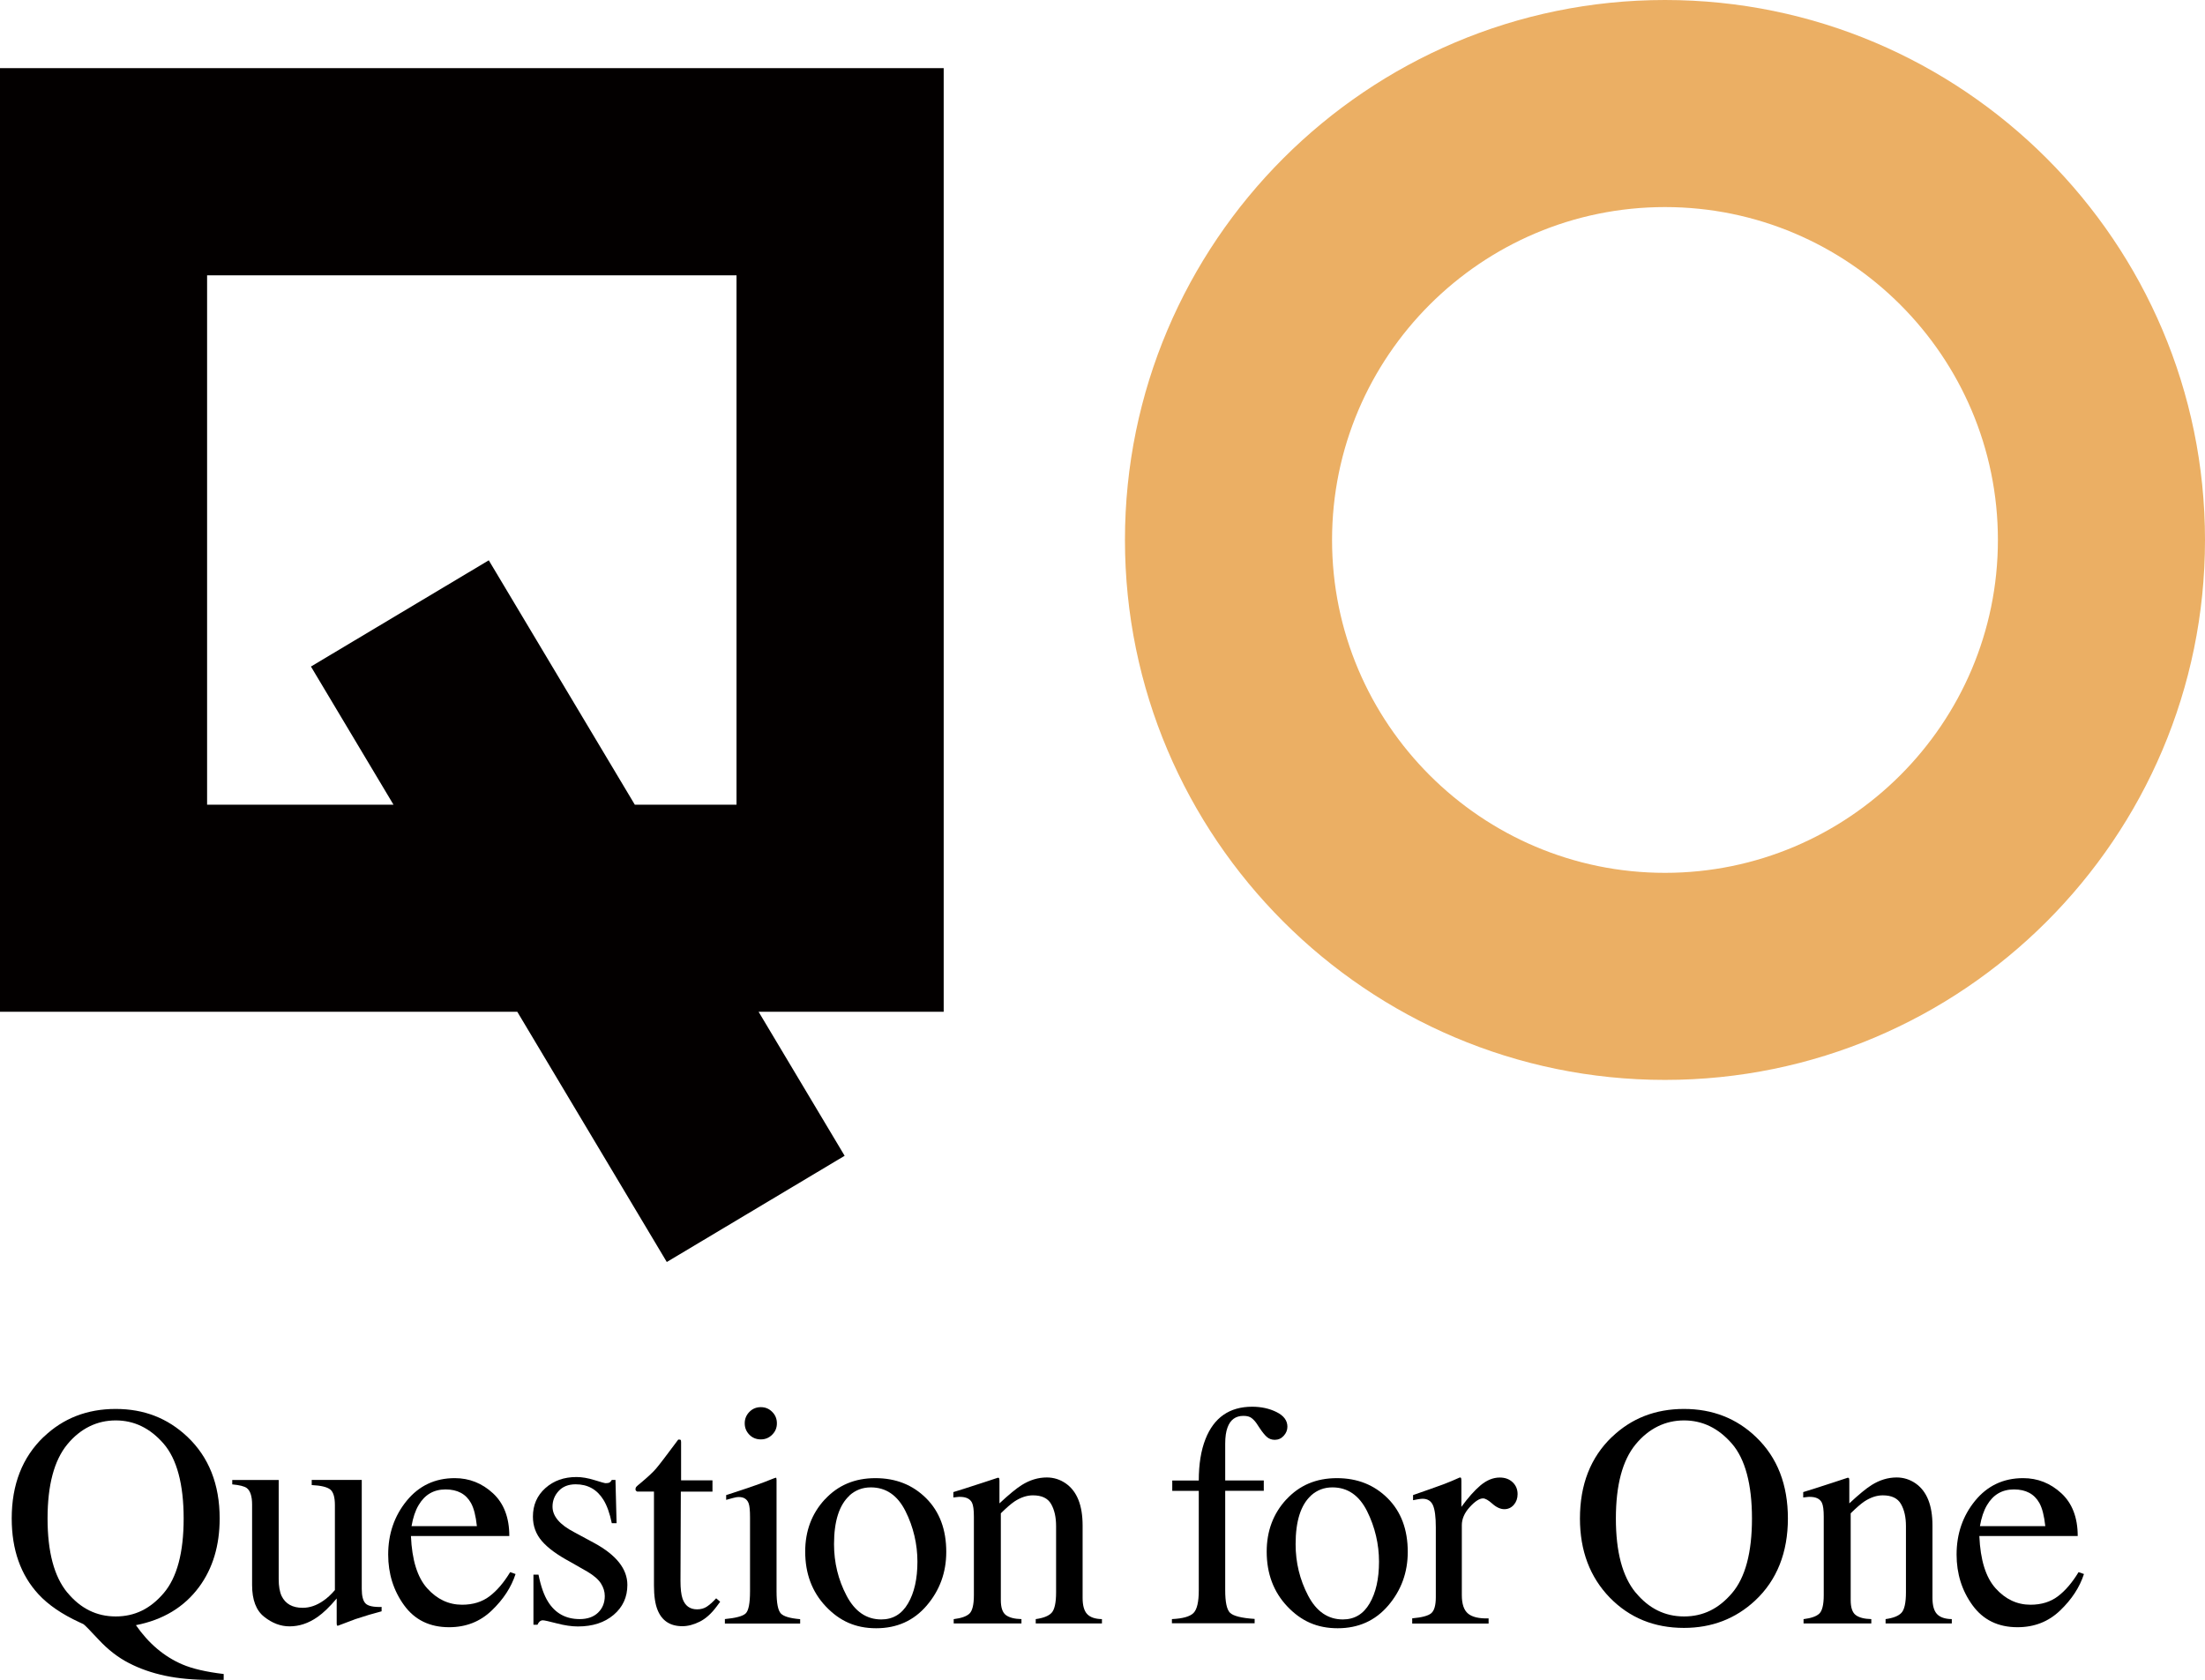
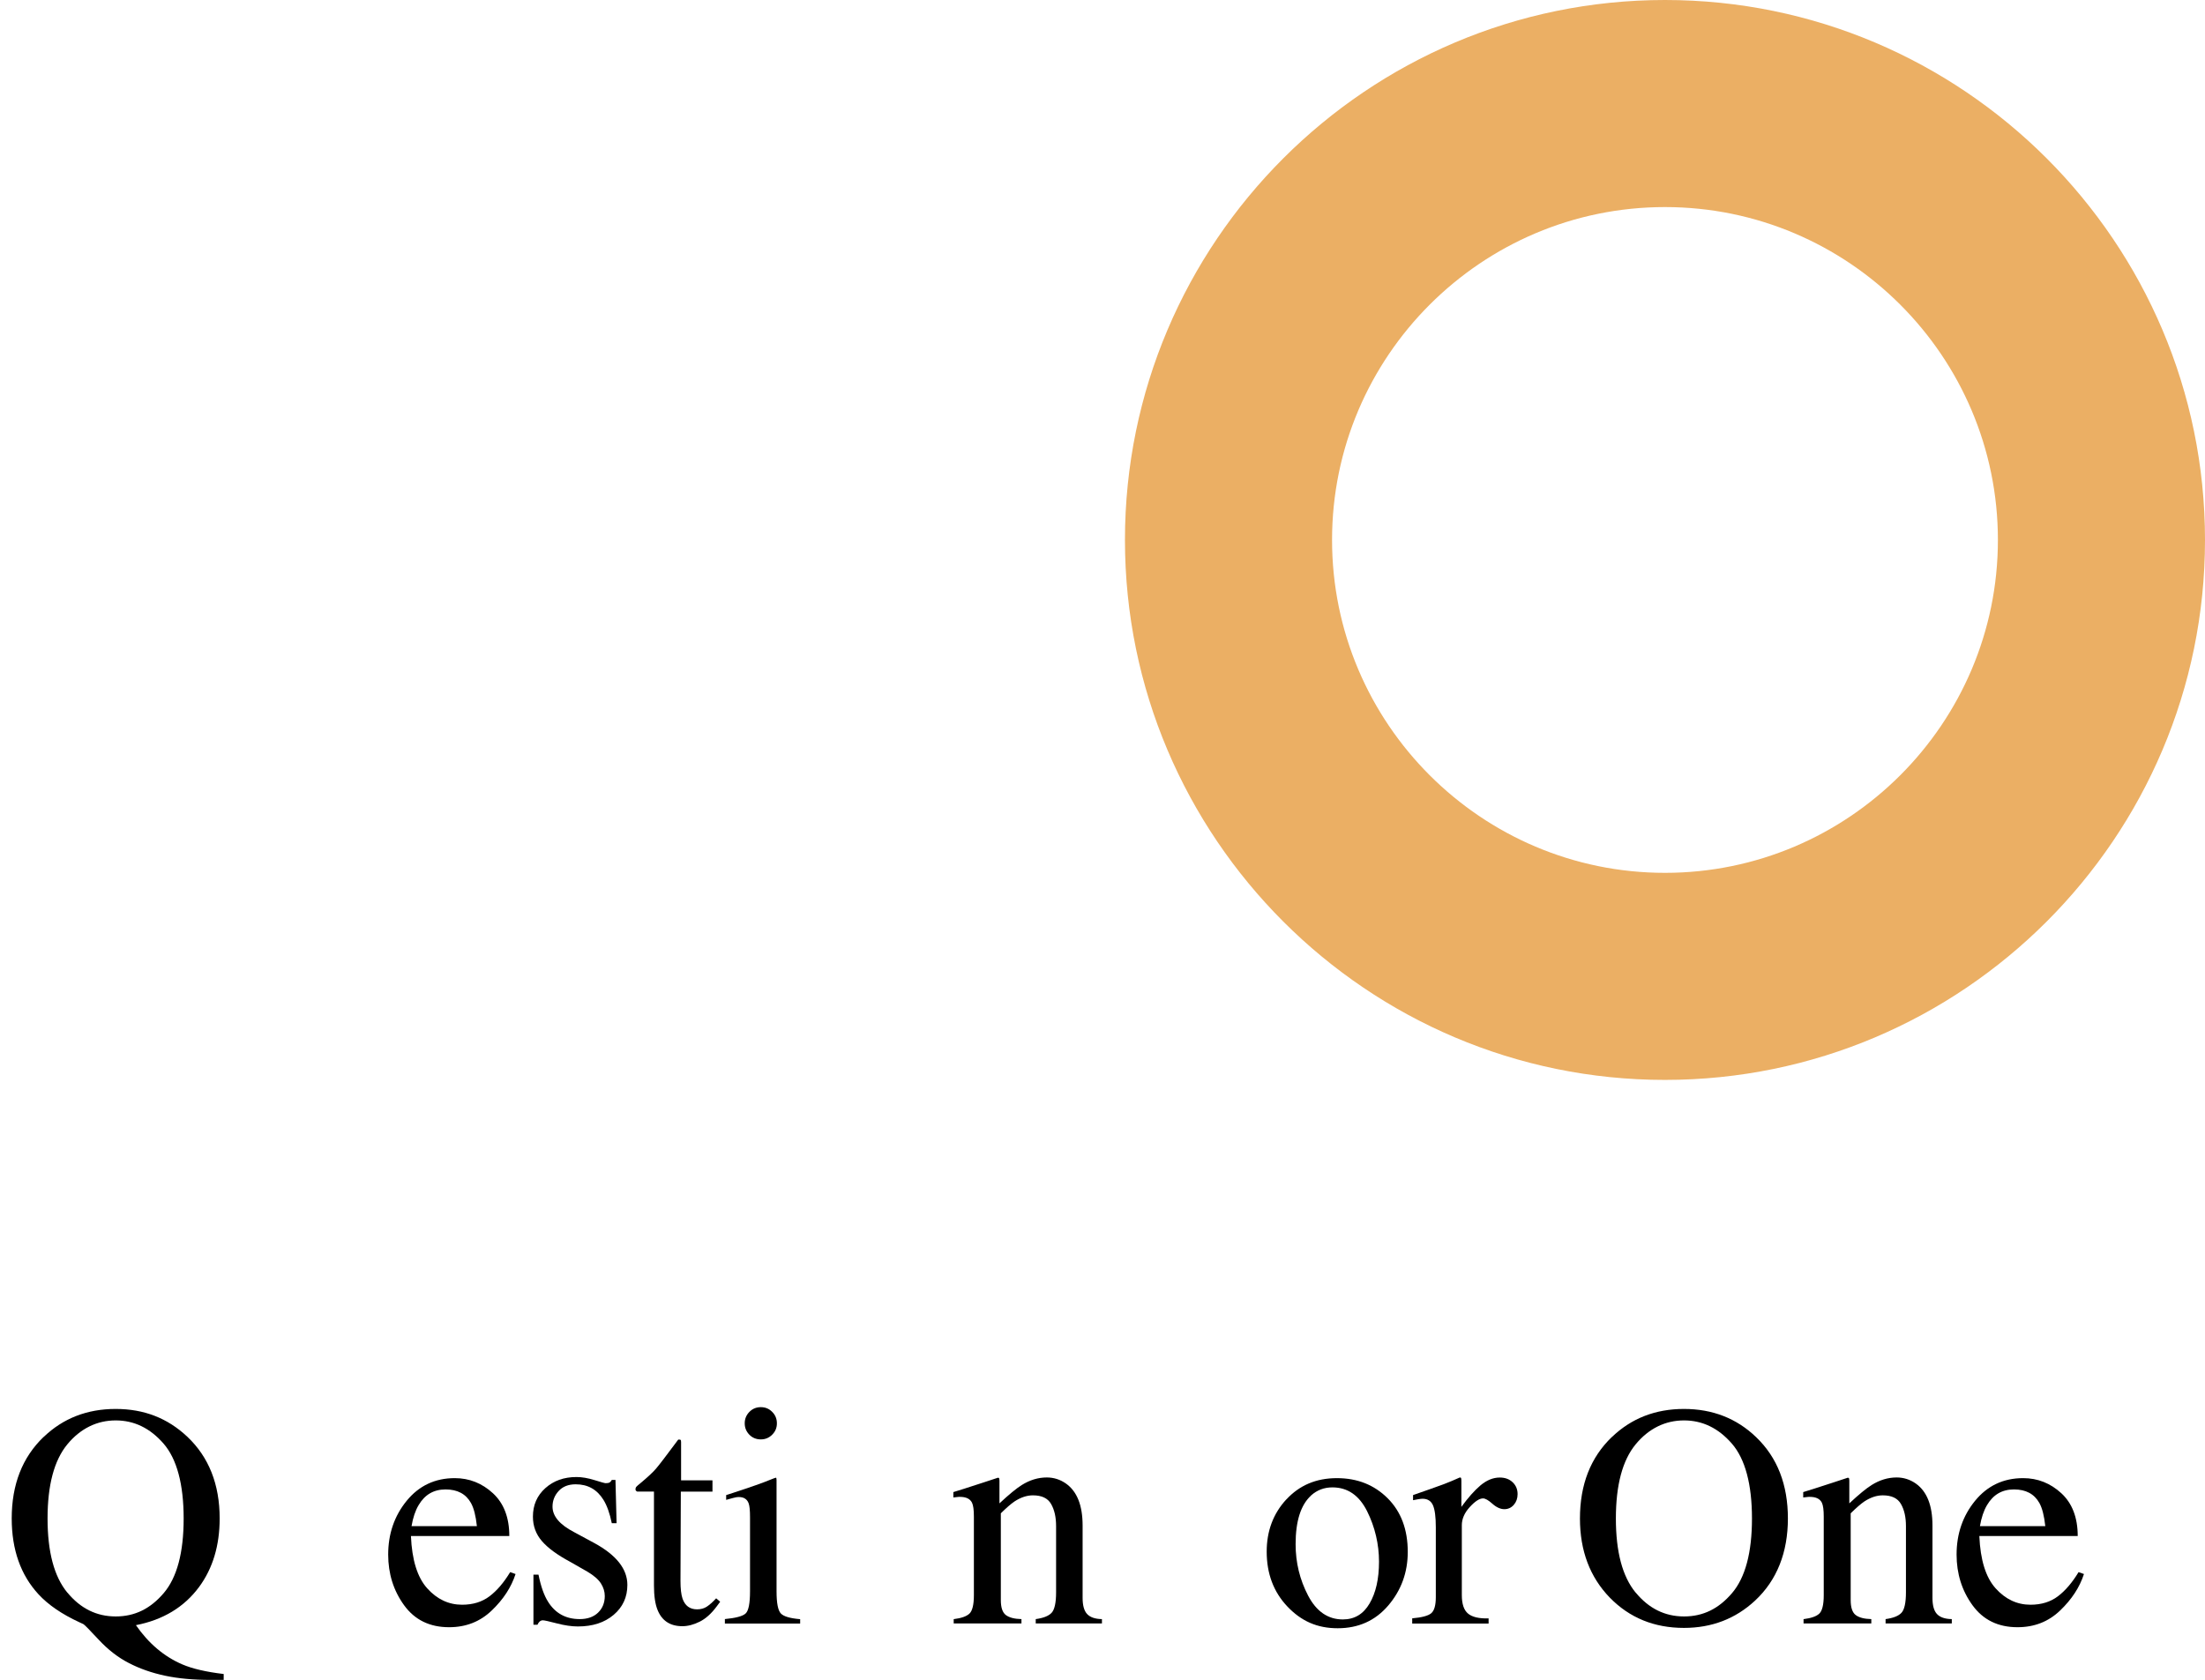
<svg xmlns="http://www.w3.org/2000/svg" id="_レイヤー_2" data-name="レイヤー 2" viewBox="0 0 257.77 196.42">
  <defs>
    <style>
      .cls-1 {
        fill: #030000;
      }

      .cls-2 {
        fill: #ebaf64;
      }
    </style>
  </defs>
  <g id="_レイヤー_1-2" data-name="レイヤー 1">
    <g>
      <g>
        <path class="cls-2" d="m194.64,126.26c-34.81,0-63.13-28.32-63.13-63.13S159.83,0,194.64,0s63.13,28.32,63.13,63.13-28.32,63.13-63.13,63.13Zm0-102.05c-21.46,0-38.92,17.46-38.92,38.92s17.46,38.92,38.92,38.92,38.92-17.46,38.92-38.92-17.46-38.92-38.92-38.92Z" />
-         <path class="cls-1" d="m110.32,7.97H0v110.32h60.47l17.48,29.26,20.79-12.42-10.06-16.84h21.64V7.97Zm-53.18,57.54l-20.79,12.42,9.65,16.15h-21.79v-61.89h61.89v61.89h-11.89l-17.07-28.57Z" />
      </g>
      <g>
        <path d="m5.1,168.01c2.28-2.19,5.09-3.28,8.42-3.28s6.07,1.08,8.37,3.24c2.52,2.38,3.79,5.57,3.79,9.56,0,3.16-.8,5.84-2.41,8.02-1.74,2.35-4.2,3.84-7.38,4.46,1.5,2.16,3.31,3.68,5.43,4.59,1.19.51,2.81.88,4.83,1.12v.69h-1.52c-2,0-3.78-.16-5.33-.49-1.55-.33-2.96-.82-4.23-1.48-1.27-.65-2.44-1.56-3.52-2.72-1.08-1.16-1.68-1.77-1.8-1.83l-.47-.22c-2.06-.95-3.64-2.04-4.77-3.26-2.09-2.26-3.14-5.22-3.14-8.88,0-3.96,1.24-7.14,3.73-9.53Zm2.77,18.18c1.54,1.87,3.42,2.8,5.66,2.8s4.06-.91,5.61-2.73c1.55-1.82,2.33-4.73,2.33-8.72s-.79-6.97-2.36-8.77c-1.57-1.8-3.43-2.7-5.59-2.7s-4.11.93-5.65,2.8c-1.54,1.87-2.31,4.76-2.31,8.67s.77,6.78,2.3,8.65Z" />
-         <path d="m32.58,173.03v11.59c0,.82.11,1.48.34,1.98.45.92,1.27,1.38,2.46,1.38.82,0,1.62-.27,2.41-.82.45-.3.9-.72,1.36-1.25v-9.93c0-.93-.18-1.54-.54-1.83s-1.09-.47-2.17-.52v-.6h5.85v12.75c0,.82.15,1.39.44,1.69s.92.44,1.88.41v.51c-.66.18-1.15.32-1.47.41-.31.09-.84.26-1.58.5-.31.11-1,.37-2.07.78-.06,0-.1-.03-.11-.08-.01-.05-.02-.12-.02-.19v-2.92c-.82.98-1.57,1.7-2.25,2.17-1.03.72-2.11,1.09-3.26,1.09-1.05,0-2.04-.38-2.97-1.12-.94-.74-1.41-1.98-1.41-3.72v-9.41c0-.96-.21-1.6-.62-1.92-.27-.2-.83-.35-1.7-.43v-.51h5.42Z" />
        <path d="m57.62,174.58c1.28,1.18,1.92,2.85,1.92,5.01h-11.5c.12,2.8.75,4.83,1.9,6.11,1.15,1.28,2.51,1.92,4.08,1.92,1.27,0,2.34-.33,3.21-.99.87-.66,1.67-1.6,2.41-2.82l.63.22c-.5,1.54-1.42,2.96-2.78,4.26-1.36,1.31-3.02,1.96-4.99,1.96-2.27,0-4.02-.86-5.26-2.57-1.24-1.71-1.86-3.69-1.86-5.92,0-2.43.72-4.52,2.16-6.29,1.44-1.76,3.31-2.65,5.62-2.65,1.7,0,3.19.59,4.47,1.77Zm-8.68,1.39c-.39.65-.66,1.47-.83,2.46h7.64c-.13-1.21-.36-2.11-.69-2.7-.59-1.06-1.58-1.59-2.97-1.59s-2.43.61-3.15,1.83Z" />
        <path d="m62.35,184.1h.6c.28,1.38.65,2.43,1.12,3.17.84,1.35,2.08,2.03,3.7,2.03.9,0,1.62-.25,2.14-.75s.79-1.15.79-1.95c0-.51-.15-1-.45-1.47-.3-.47-.83-.93-1.59-1.38l-2.03-1.16c-1.49-.8-2.58-1.6-3.28-2.41-.7-.81-1.05-1.76-1.05-2.86,0-1.35.48-2.46,1.45-3.33.97-.87,2.18-1.3,3.64-1.3.64,0,1.34.12,2.11.36.77.24,1.2.36,1.3.36.22,0,.37-.03.47-.09.1-.06.18-.16.25-.29h.43l.13,5.06h-.56c-.24-1.17-.57-2.08-.98-2.74-.75-1.21-1.83-1.81-3.24-1.81-.85,0-1.51.26-1.99.78-.48.52-.72,1.13-.72,1.83,0,1.11.83,2.1,2.5,2.97l2.39,1.29c2.57,1.4,3.86,3.03,3.86,4.89,0,1.43-.53,2.59-1.6,3.5-1.07.91-2.46,1.36-4.19,1.36-.72,0-1.54-.12-2.46-.36-.92-.24-1.46-.36-1.63-.36-.14,0-.27.05-.38.15-.11.1-.19.23-.25.37h-.47v-5.85Z" />
        <path d="m83.29,173.1v1.3h-3.7l-.04,10.43c0,.92.08,1.61.24,2.08.29.83.86,1.25,1.7,1.25.43,0,.81-.1,1.13-.31.32-.21.69-.53,1.1-.98l.47.4-.4.54c-.63.85-1.29,1.44-1.99,1.79-.7.35-1.38.53-2.03.53-1.42,0-2.39-.63-2.9-1.9-.28-.69-.42-1.64-.42-2.86v-10.98h-1.97c-.06-.04-.11-.07-.14-.11-.03-.04-.05-.08-.05-.15,0-.12.03-.21.08-.28s.23-.22.52-.46c.83-.69,1.43-1.25,1.8-1.68s1.23-1.56,2.6-3.4c.16,0,.25.01.28.04.03.02.05.11.05.27v4.46h3.66Z" />
        <path d="m84.72,189.3c1.29-.12,2.11-.34,2.45-.66.34-.32.51-1.19.51-2.6v-8.64c0-.79-.05-1.33-.16-1.63-.18-.49-.56-.74-1.14-.74-.13,0-.26.01-.39.04-.13.02-.49.12-1.1.29v-.56l.78-.25c2.11-.69,3.59-1.21,4.42-1.56.34-.14.56-.22.65-.22.02.08.04.18.04.27v13.01c0,1.38.17,2.24.5,2.59.33.35,1.08.57,2.26.67v.51h-8.8v-.51Zm2.88-24.22c.36-.37.81-.56,1.34-.56s.96.18,1.33.55c.37.37.55.81.55,1.34s-.18.96-.55,1.33c-.37.37-.81.55-1.33.55s-.98-.18-1.34-.55c-.36-.37-.54-.81-.54-1.33s.18-.96.54-1.33Z" />
-         <path d="m96.43,175.31c1.53-1.66,3.49-2.49,5.9-2.49s4.37.79,5.94,2.35c1.57,1.57,2.35,3.66,2.35,6.27,0,2.4-.76,4.49-2.28,6.27-1.52,1.78-3.49,2.66-5.91,2.66s-4.28-.85-5.89-2.55c-1.61-1.7-2.41-3.84-2.41-6.41,0-2.4.76-4.44,2.29-6.1Zm2.89-.46c-1.21,1.1-1.82,3-1.82,5.69,0,2.15.49,4.16,1.46,6.01.97,1.86,2.33,2.79,4.06,2.79,1.36,0,2.4-.62,3.13-1.87.73-1.24,1.1-2.87,1.1-4.89s-.47-4.06-1.4-5.91c-.93-1.85-2.28-2.77-4.05-2.77-.96,0-1.78.31-2.49.94Z" />
        <path d="m111.53,189.3c.86-.11,1.46-.32,1.8-.64s.52-1.04.52-2.15v-9.2c0-.77-.07-1.31-.22-1.62-.23-.46-.7-.68-1.41-.68-.11,0-.22,0-.34.02s-.26.03-.43.05v-.63c.49-.14,1.67-.52,3.51-1.12l1.7-.56c.08,0,.14.03.15.09s.03.14.03.25v2.66c1.11-1.04,1.98-1.75,2.6-2.14.94-.59,1.92-.89,2.93-.89.82,0,1.57.24,2.24.71,1.3.92,1.95,2.55,1.95,4.91v8.46c0,.87.17,1.5.52,1.88s.93.59,1.74.6v.51h-7.74v-.51c.88-.12,1.5-.36,1.85-.73.35-.37.53-1.17.53-2.4v-7.74c0-1.04-.19-1.9-.58-2.58-.38-.68-1.09-1.02-2.13-1.02-.71,0-1.43.24-2.16.72-.41.28-.94.74-1.59,1.38v10.14c0,.87.19,1.45.58,1.75.39.3,1,.46,1.83.48v.51h-7.92v-.51Z" />
-         <path d="m137,189.3c1.28-.06,2.12-.3,2.53-.72s.61-1.3.61-2.64v-11.63h-3.1v-1.21h3.1c0-1.91.26-3.52.78-4.84.99-2.52,2.81-3.79,5.46-3.79,1.06,0,2.02.21,2.86.63.84.42,1.26.99,1.26,1.7,0,.4-.14.75-.43,1.07s-.64.47-1.05.47c-.35,0-.65-.11-.9-.32-.25-.21-.55-.58-.9-1.11l-.31-.47c-.17-.25-.37-.47-.59-.64-.23-.18-.55-.26-.96-.26-.91,0-1.53.45-1.86,1.36-.18.48-.27,1.12-.27,1.9v4.29h4.51v1.21h-4.51v11.63c0,1.36.18,2.24.55,2.62.37.38,1.33.63,2.89.73v.51h-9.67v-.51Z" />
        <path d="m150.38,175.31c1.53-1.66,3.49-2.49,5.9-2.49s4.37.79,5.94,2.35c1.57,1.57,2.35,3.66,2.35,6.27,0,2.4-.76,4.49-2.28,6.27-1.52,1.78-3.49,2.66-5.91,2.66s-4.28-.85-5.89-2.55c-1.61-1.7-2.41-3.84-2.41-6.41,0-2.4.76-4.44,2.29-6.1Zm2.89-.46c-1.21,1.1-1.81,3-1.81,5.69,0,2.15.49,4.16,1.46,6.01.97,1.86,2.33,2.79,4.06,2.79,1.36,0,2.4-.62,3.13-1.87.73-1.24,1.1-2.87,1.1-4.89s-.47-4.06-1.4-5.91c-.93-1.85-2.28-2.77-4.05-2.77-.96,0-1.78.31-2.49.94Z" />
        <path d="m165.1,189.21c1.11-.1,1.85-.29,2.21-.59.36-.3.54-.93.54-1.89v-8.17c0-1.2-.11-2.05-.33-2.56-.22-.51-.63-.77-1.22-.77-.12,0-.28.02-.48.05-.2.03-.41.07-.63.12v-.6c.69-.24,1.39-.49,2.11-.74.72-.25,1.22-.43,1.5-.54.6-.23,1.22-.49,1.86-.78.08,0,.14.03.15.09.02.06.03.19.03.38v2.97c.78-1.07,1.52-1.91,2.24-2.52.72-.6,1.47-.91,2.24-.91.62,0,1.12.18,1.51.55.39.37.58.83.58,1.39,0,.5-.15.91-.44,1.25-.3.34-.67.51-1.11.51s-.92-.21-1.39-.63-.83-.63-1.1-.63c-.42,0-.94.34-1.56,1.02-.62.68-.92,1.39-.92,2.11v8.17c0,1.04.24,1.76.72,2.16.48.41,1.29.6,2.41.57v.6h-8.93v-.6Z" />
        <path d="m188.44,168.01c2.28-2.19,5.09-3.28,8.42-3.28s6.16,1.1,8.44,3.3c2.48,2.38,3.71,5.55,3.71,9.51s-1.28,7.22-3.84,9.6c-2.29,2.13-5.07,3.19-8.31,3.19-3.48,0-6.36-1.18-8.66-3.53-2.33-2.4-3.5-5.49-3.5-9.26,0-3.96,1.24-7.14,3.73-9.53Zm2.77,18.18c1.54,1.87,3.42,2.8,5.66,2.8s4.06-.91,5.61-2.73c1.55-1.82,2.33-4.73,2.33-8.72s-.79-6.97-2.36-8.77c-1.57-1.8-3.43-2.7-5.59-2.7s-4.11.93-5.65,2.8c-1.54,1.87-2.31,4.76-2.31,8.67s.77,6.78,2.3,8.65Z" />
        <path d="m210.88,189.3c.86-.11,1.46-.32,1.8-.64s.52-1.04.52-2.15v-9.2c0-.77-.07-1.31-.22-1.62-.23-.46-.7-.68-1.41-.68-.11,0-.22,0-.34.02s-.26.03-.43.05v-.63c.49-.14,1.67-.52,3.51-1.12l1.7-.56c.08,0,.14.03.15.09s.03.14.03.25v2.66c1.11-1.04,1.98-1.75,2.6-2.14.94-.59,1.92-.89,2.93-.89.82,0,1.57.24,2.24.71,1.3.92,1.95,2.55,1.95,4.91v8.46c0,.87.17,1.5.52,1.88s.93.59,1.74.6v.51h-7.74v-.51c.88-.12,1.5-.36,1.85-.73.35-.37.53-1.17.53-2.4v-7.74c0-1.04-.19-1.9-.58-2.58-.38-.68-1.09-1.02-2.13-1.02-.71,0-1.43.24-2.16.72-.41.28-.94.74-1.59,1.38v10.14c0,.87.19,1.45.58,1.75.39.3,1,.46,1.83.48v.51h-7.92v-.51Z" />
        <path d="m240.97,174.58c1.28,1.18,1.92,2.85,1.92,5.01h-11.5c.12,2.8.75,4.83,1.9,6.11,1.15,1.28,2.51,1.92,4.08,1.92,1.27,0,2.34-.33,3.21-.99.87-.66,1.67-1.6,2.41-2.82l.63.22c-.5,1.54-1.42,2.96-2.78,4.26-1.36,1.31-3.02,1.96-4.99,1.96-2.27,0-4.02-.86-5.26-2.57-1.24-1.71-1.86-3.69-1.86-5.92,0-2.43.72-4.52,2.16-6.29,1.44-1.76,3.31-2.65,5.62-2.65,1.7,0,3.19.59,4.47,1.77Zm-8.68,1.39c-.39.65-.66,1.47-.83,2.46h7.64c-.13-1.21-.36-2.11-.69-2.7-.59-1.06-1.58-1.59-2.97-1.59s-2.43.61-3.15,1.83Z" />
      </g>
    </g>
  </g>
</svg>